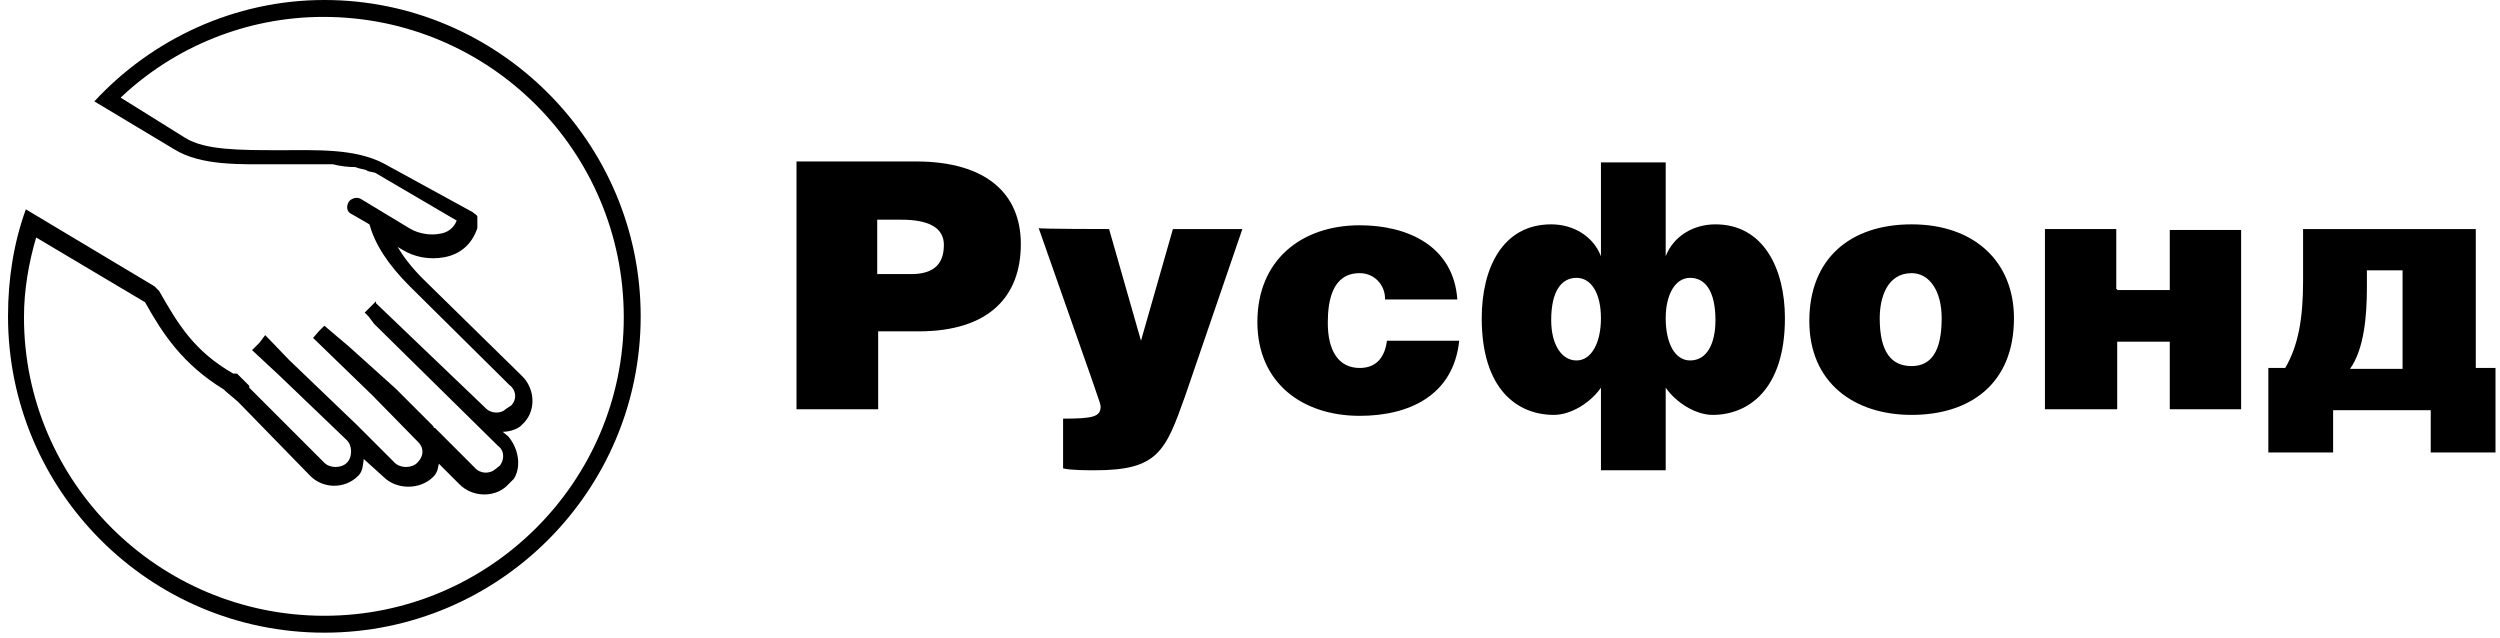
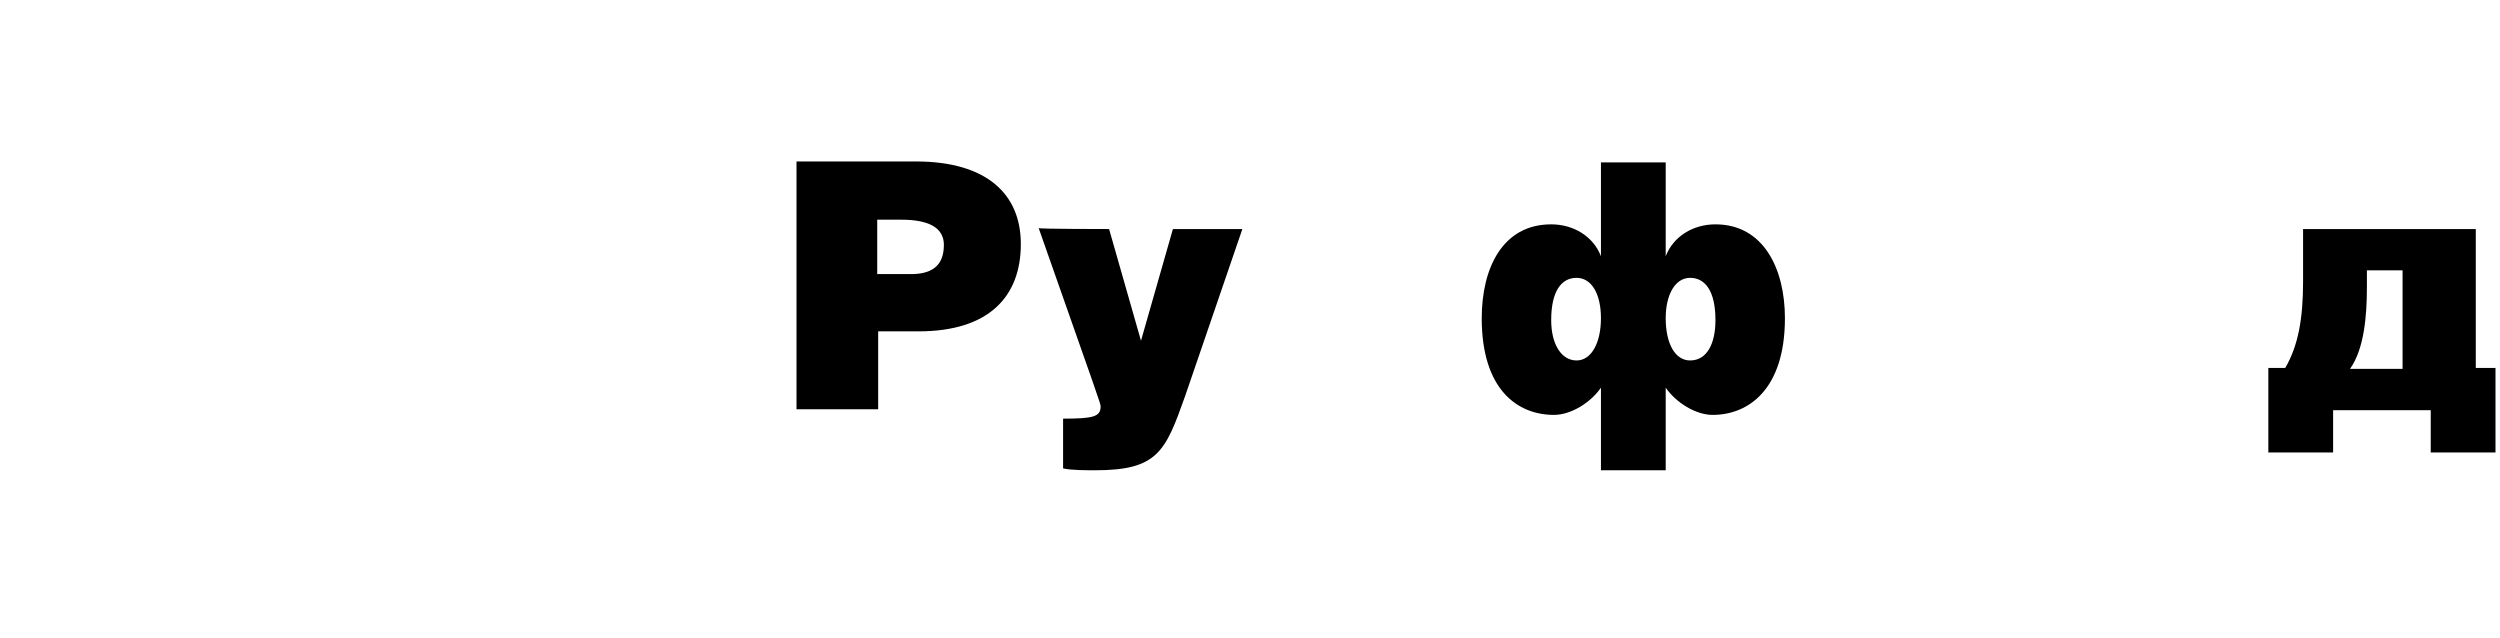
<svg xmlns="http://www.w3.org/2000/svg" width="188" height="48" viewBox="0 0 188 48" fill="none">
  <g clip-path="url(#clip0_4802_74878)">
-     <path d="M24.391 0C17.614 0 11.402 2.965 7.097 7.624L13.097 11.223C15.144 12.494 18.108 12.353 20.932 12.353C21.638 12.353 22.273 12.353 23.12 12.353C23.826 12.353 24.461 12.353 25.026 12.353C25.591 12.494 26.155 12.565 26.72 12.565C27.073 12.706 27.285 12.706 27.497 12.777C27.708 12.918 27.92 12.918 28.203 12.988L34.344 16.588C34.132 17.153 33.638 17.506 33.073 17.576C32.367 17.718 31.52 17.576 30.885 17.224L27.144 14.965C26.791 14.753 26.367 14.965 26.226 15.177C26.014 15.529 26.085 15.953 26.438 16.094L27.779 16.871C28.203 18.353 29.12 19.835 30.814 21.529L38.297 28.941C38.861 29.365 38.861 30.071 38.438 30.494L38.014 30.776C37.661 31.129 36.885 31.129 36.461 30.635L28.273 22.8V22.659L27.85 23.082L27.426 23.506L27.567 23.647L27.708 23.788L28.132 24.353L37.45 33.529C38.014 33.953 37.873 34.659 37.591 35.012L37.238 35.294C36.814 35.647 36.108 35.647 35.685 35.153L32.72 32.188C32.579 32.188 32.579 32.047 32.579 32.047L29.756 29.224L26.226 26.047L24.391 24.494L23.967 24.918L23.544 25.412L27.991 29.718L31.52 33.318C31.873 33.741 31.873 34.306 31.379 34.8C30.956 35.224 30.108 35.224 29.685 34.8L26.861 31.977L21.779 27.106L19.944 25.2L19.52 25.765L18.956 26.329L21.003 28.235L26.085 33.106C26.508 33.529 26.508 34.377 26.085 34.8C25.661 35.224 24.814 35.224 24.391 34.8L18.744 29.153V29.012L17.826 28.094H17.685H17.544C14.579 26.4 13.379 24.353 11.967 21.882L11.826 21.741L11.614 21.529L1.944 15.741C1.026 18.282 0.603 20.965 0.603 23.788C0.603 36.918 11.261 47.577 24.391 47.577C37.52 47.577 48.179 36.918 48.179 23.788C48.179 10.659 37.45 0 24.391 0ZM24.391 46.306C11.897 46.306 1.803 36.212 1.803 23.859C1.803 21.812 2.155 19.765 2.72 17.859L10.908 22.729C12.25 25.129 13.732 27.388 16.838 29.294L16.979 29.435L17.897 30.212L23.332 35.788C24.32 36.776 25.944 36.776 26.932 35.788C27.285 35.435 27.285 35.012 27.355 34.518L28.838 35.859C29.826 36.847 31.591 36.847 32.579 35.859C32.932 35.506 32.932 35.153 33.002 34.871L34.556 36.423C35.544 37.412 37.167 37.412 38.085 36.565L38.297 36.353C38.438 36.212 38.508 36.141 38.65 36C39.214 35.082 39.002 33.741 38.226 32.824L37.803 32.471C38.226 32.471 38.791 32.329 39.144 32.047L39.426 31.765C40.344 30.776 40.203 29.153 39.214 28.235L31.802 20.965C30.885 20.047 30.32 19.271 29.897 18.565L30.25 18.776C31.167 19.341 32.297 19.553 33.426 19.341C34.556 19.129 35.473 18.424 35.897 17.153C35.897 17.153 35.897 17.153 35.897 17.012C35.897 16.871 35.897 17.012 35.897 16.871V16.729C35.897 16.588 35.897 16.588 35.897 16.588C35.897 16.447 35.897 16.447 35.897 16.447V16.306C35.897 16.165 35.685 16.094 35.544 15.953L28.838 12.282C26.65 11.153 23.826 11.294 21.003 11.294C18.038 11.294 15.426 11.294 13.944 10.377L9.073 7.341C13.097 3.529 18.532 1.271 24.32 1.271C36.814 1.271 46.908 11.365 46.908 23.859C46.908 36.212 36.814 46.306 24.391 46.306Z" fill="black" />
    <path d="M66.038 30.776H59.897V12.141H68.861C74.226 12.141 76.767 14.612 76.767 18.353C76.767 22.306 74.367 24.918 69.073 24.918H66.038C66.038 24.988 66.038 30.776 66.038 30.776ZM66.038 20.612H68.508C69.991 20.612 70.979 20.047 70.979 18.424C70.979 16.729 69.073 16.518 67.661 16.518H65.967V20.612H66.038Z" fill="black" />
    <path d="M83.403 17.224L85.802 25.623L88.203 17.224H93.426L89.12 29.788C87.638 33.953 87.073 35.365 82.344 35.365C81.779 35.365 80.508 35.365 79.944 35.224V31.482C82.203 31.482 82.767 31.341 82.767 30.565C82.767 30.353 82.626 30 78.108 17.153C78.108 17.224 83.403 17.224 83.403 17.224Z" fill="black" />
-     <path d="M104.155 22.447C104.155 21.459 103.379 20.541 102.25 20.541C100.202 20.541 99.85 22.588 99.85 24.282C99.85 26.329 100.626 27.671 102.25 27.671C103.591 27.671 104.155 26.753 104.297 25.623H109.732C109.308 29.718 105.991 31.271 102.25 31.271C97.944 31.271 94.555 28.8 94.555 24.212C94.555 19.553 97.873 16.941 102.25 16.941C105.85 16.941 109.308 18.494 109.591 22.518H104.155V22.447Z" fill="black" />
    <path d="M125.261 12.141V19.271C125.826 17.788 127.308 16.871 129.002 16.871C132.602 16.871 134.226 20.188 134.226 23.929C134.226 29.294 131.473 31.2 128.791 31.2C127.52 31.2 126.038 30.282 125.261 29.153V35.365H120.391V29.153C119.614 30.282 118.132 31.2 116.861 31.2C114.108 31.2 111.426 29.294 111.426 23.929C111.426 20.188 112.979 16.871 116.65 16.871C118.344 16.871 119.826 17.788 120.391 19.271V12.212H125.261V12.141ZM120.391 23.929C120.391 22.094 119.685 20.894 118.555 20.894C117.426 20.894 116.65 21.882 116.65 24.071C116.65 25.906 117.426 27.106 118.555 27.106C119.685 27.106 120.391 25.765 120.391 23.929ZM129.002 24.071C129.002 21.882 128.226 20.894 127.097 20.894C125.967 20.894 125.261 22.165 125.261 23.929C125.261 25.835 125.967 27.106 127.097 27.106C128.367 27.106 129.002 25.835 129.002 24.071Z" fill="black" />
-     <path d="M143.755 16.871C148.485 16.871 151.45 19.694 151.45 23.929C151.45 28.941 148.061 31.2 143.755 31.2C139.45 31.2 136.061 28.8 136.061 24.141C136.061 19.482 139.097 16.871 143.755 16.871ZM141.355 23.929C141.355 26.541 142.273 27.529 143.755 27.529C145.238 27.529 146.014 26.4 146.014 23.929C146.014 21.882 145.097 20.541 143.755 20.541C141.92 20.541 141.355 22.377 141.355 23.929Z" fill="black" />
-     <path d="M159.214 21.812H163.167V17.294H168.532V30.776H163.167V25.694H159.214V30.776H153.779V17.224H159.144V21.741H159.214V21.812Z" fill="black" />
    <path d="M186.179 17.224V27.671H187.661V34.023H182.791V30.847H175.45V34.023H170.579V27.671H171.85C172.838 25.977 173.191 23.929 173.191 21.177V17.224C173.12 17.224 186.179 17.224 186.179 17.224ZM177.991 20.329V21.6C177.991 23.788 177.779 26.259 176.72 27.741H180.673V20.329H177.991Z" fill="black" />
  </g>
  <defs>
    <clipPath id="clip0_4802_74878">
      <rect width="187.059" height="48" fill="white" transform="translate(0.603)" />
    </clipPath>
  </defs>
</svg>